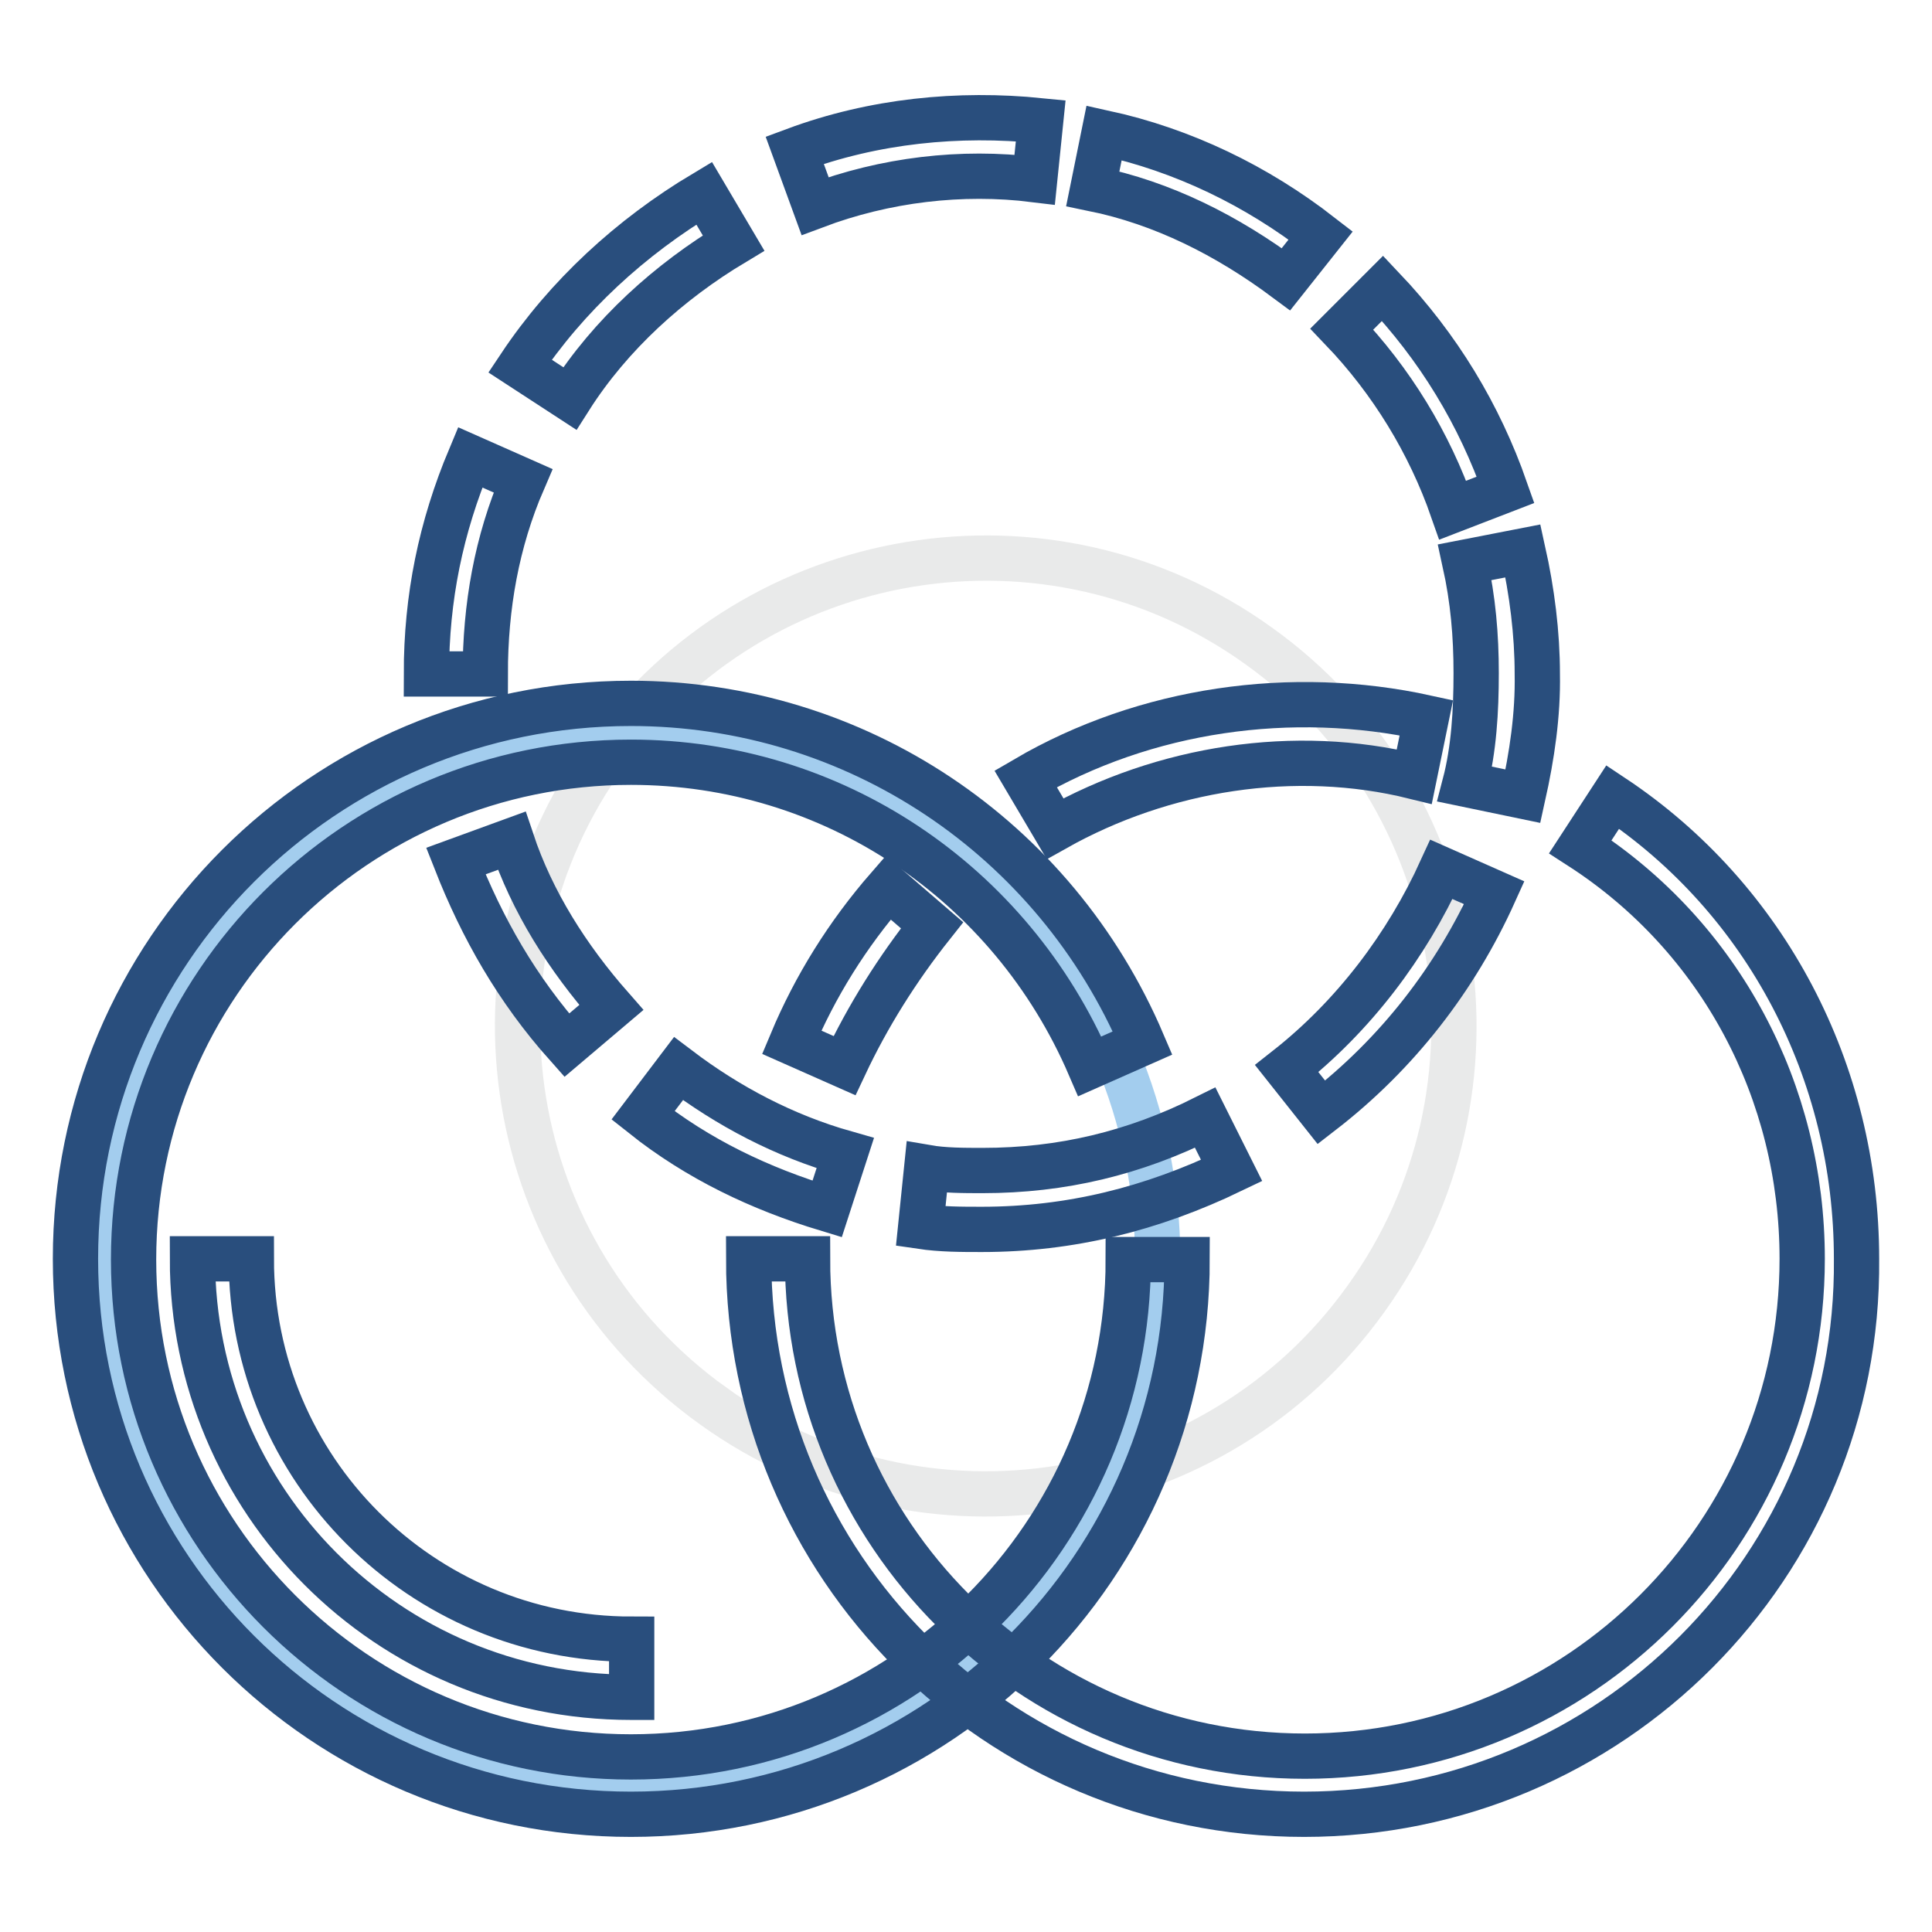
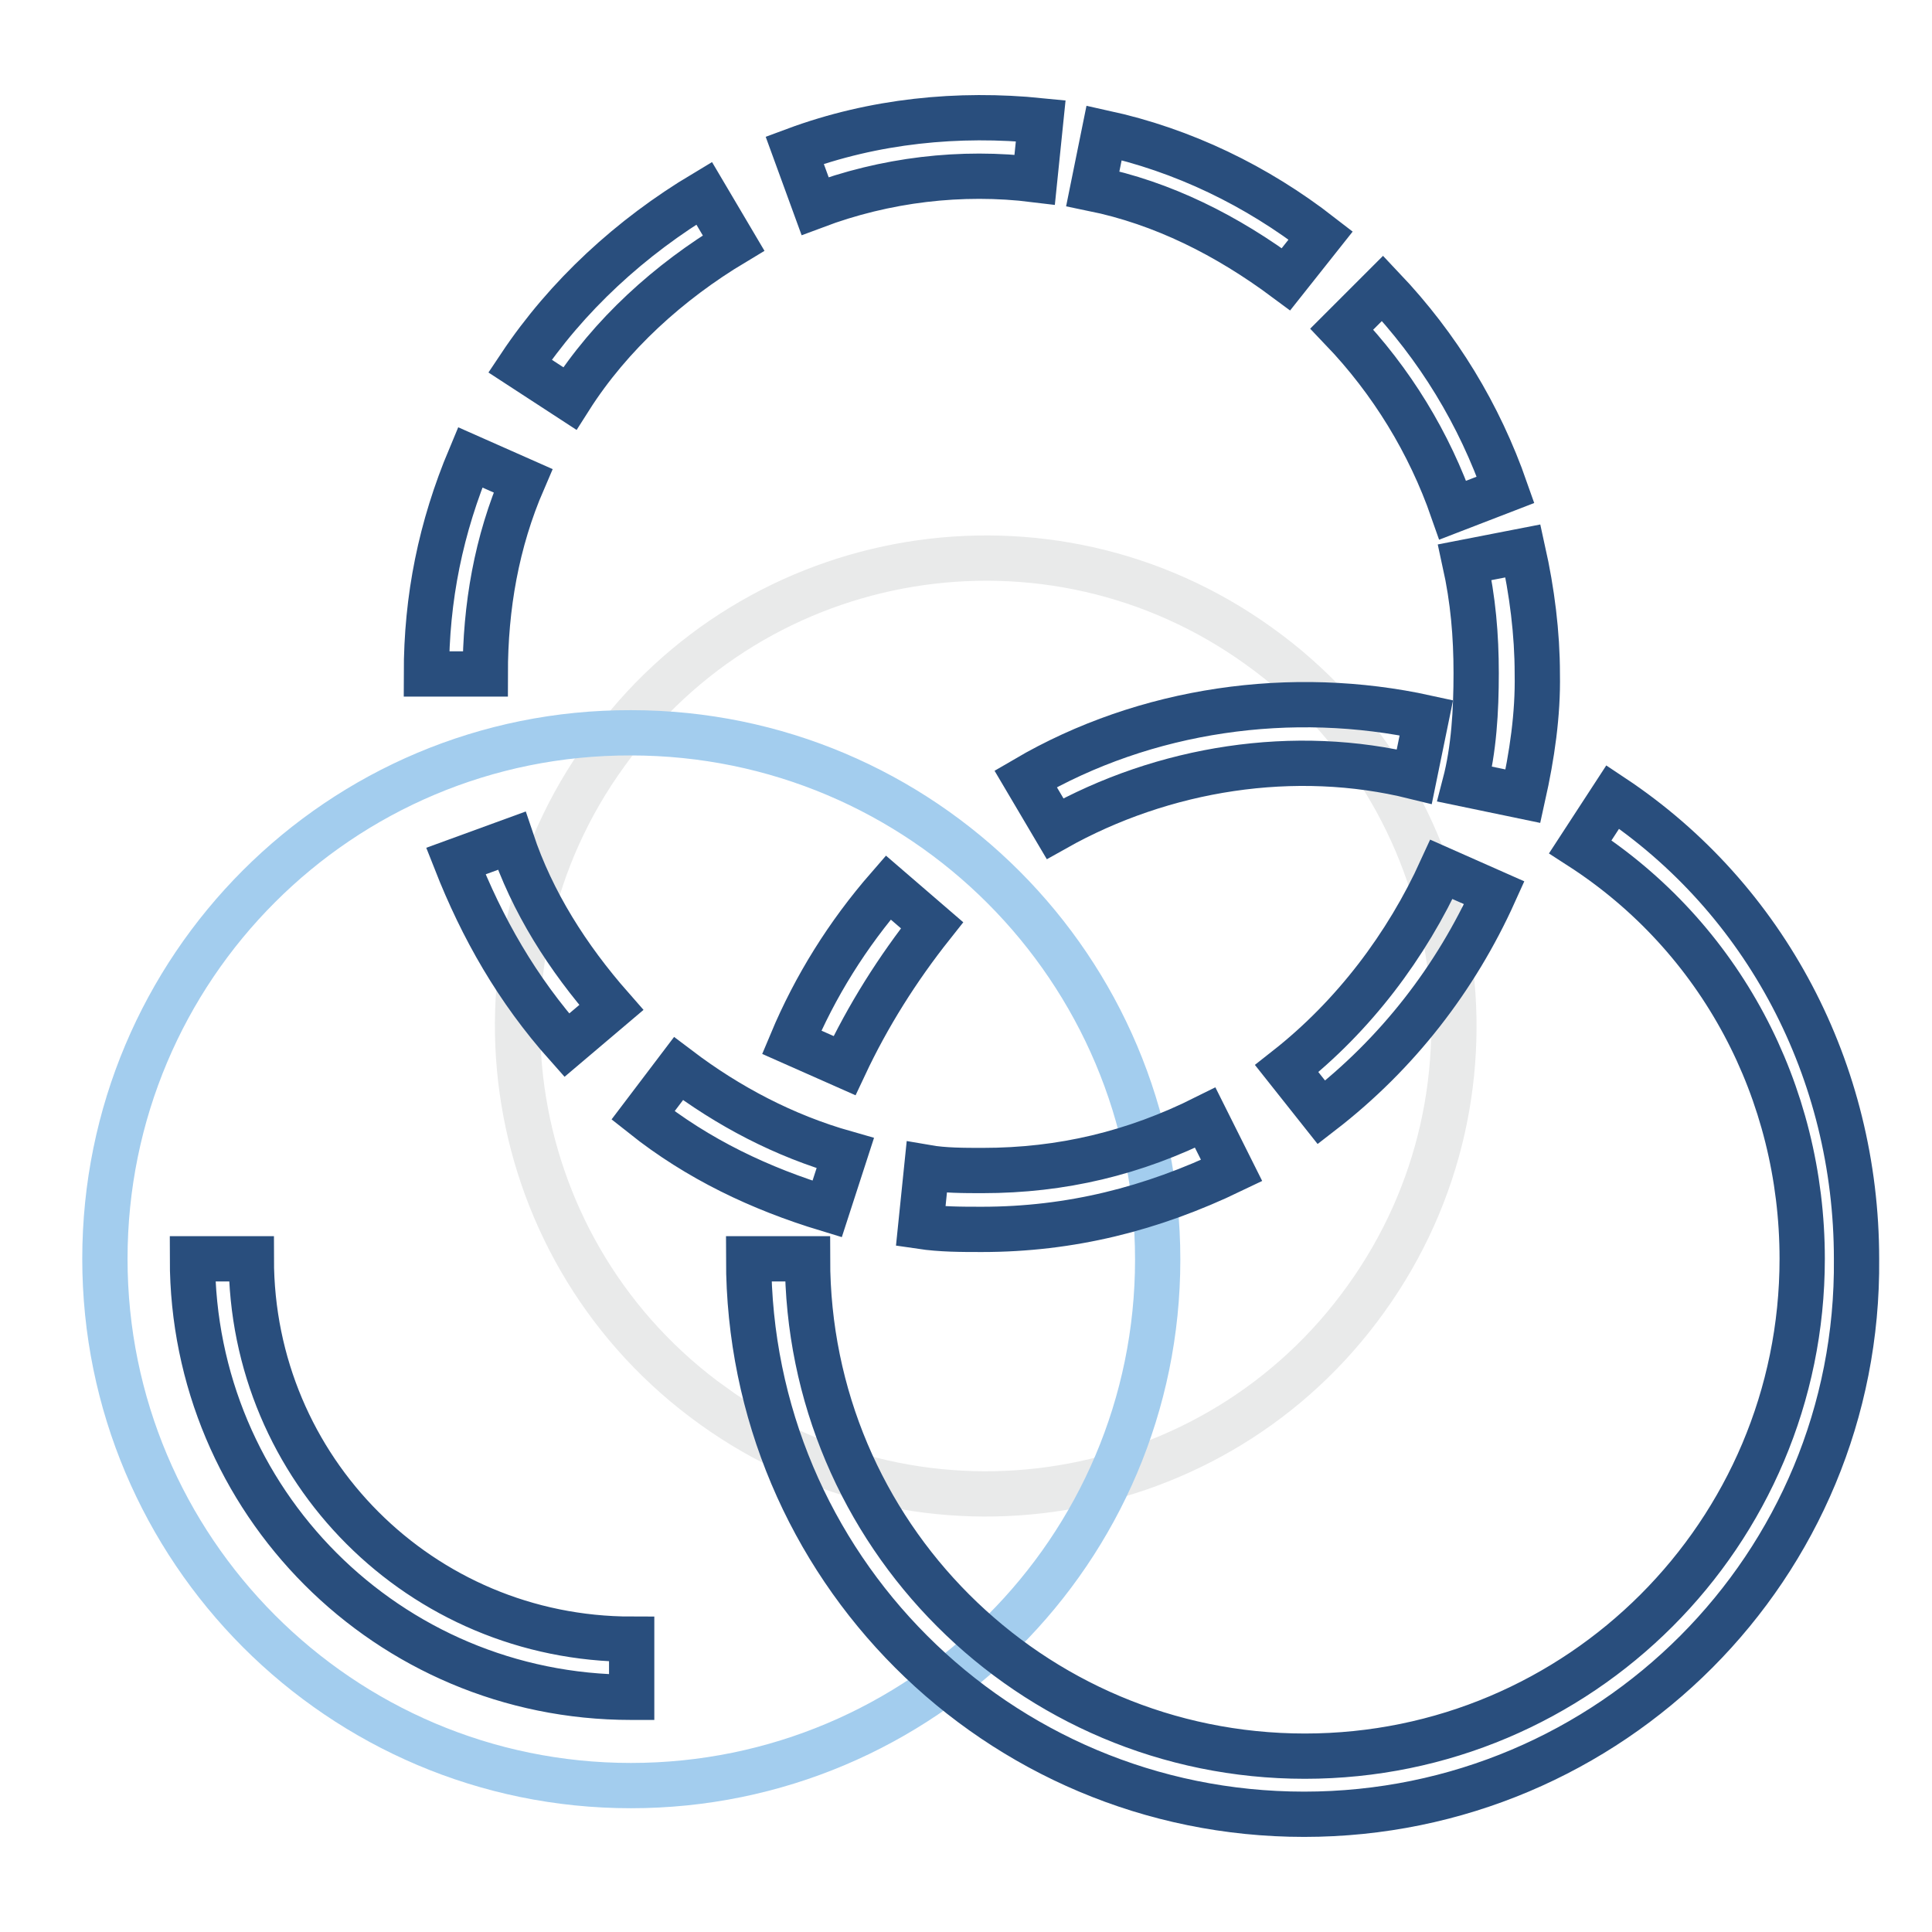
<svg xmlns="http://www.w3.org/2000/svg" version="1.1" x="0px" y="0px" viewBox="0 0 256 256" enable-background="new 0 0 256 256" xml:space="preserve">
  <g>
    <path stroke-width="6" fill-opacity="0" stroke="#e9eaea" d="M94.5,186.3c27.8,20,66.6,13.6,86.5-14.2c20-27.8,13.6-66.6-14.2-86.5c0,0,0,0,0,0 c-27.8-20-66.6-13.6-86.5,14.2C60.2,127.5,66.6,166.3,94.5,186.3C94.4,186.3,94.4,186.3,94.5,186.3z" />
    <path stroke-width="6" fill-opacity="0" stroke="#a3cdee" d="M13.9,166.8c0,38.5,31.2,69.8,69.7,69.8c38.5,0,69.8-31.2,69.8-69.7c0,0,0,0,0,0 c0-38.5-31.2-69.8-69.8-69.8C45.1,97,13.9,128.2,13.9,166.8z" />
-     <path stroke-width="6" fill-opacity="0" stroke="#294e7d" d="M83.6,240.4c-40.7,0-73.6-32.9-73.6-73.6c0-40.7,32.9-73.6,73.6-73.6c29.8,0,56.2,17.8,67.8,45l-7,3.1 c-10.5-24.4-34.1-40.3-60.8-40.3c-36.4,0-65.9,29.5-65.9,65.9c0,36.4,29.5,65.9,65.9,65.9c36.4,0,65.9-29.5,65.9-65.9h7.8 C157.3,207.5,124.3,240.4,83.6,240.4z" />
    <path stroke-width="6" fill-opacity="0" stroke="#294e7d" d="M75.1,138.5c-6.6-7.4-11.2-15.5-14.7-24.4l7.4-2.7c2.7,8.1,7.4,15.5,13.2,22.1L75.1,138.5z M109.6,160.2 c-8.9-2.7-17.1-6.6-24.4-12.4l4.7-6.2c6.6,5,14,8.9,22.1,11.2L109.6,160.2L109.6,160.2z M130.1,162.9c-2.7,0-5.4,0-8.1-0.4l0.8-7.8 c2.3,0.4,5,0.4,7.4,0.4c10.5,0,20.1-2.3,29.5-7l3.5,7C152.6,160.2,141.8,162.9,130.1,162.9L130.1,162.9z M175.1,147.4l-4.6-5.8 c8.9-7,15.9-16.3,20.5-26.4l7,3.1C192.9,129.6,185.2,139.6,175.1,147.4z M201.8,105.5l-7.7-1.6c1.2-4.6,1.5-9.7,1.5-14.7 s-0.4-9.7-1.5-14.7l7.7-1.5c1.2,5.4,1.9,10.9,1.9,16.3C203.8,94.7,203,100.1,201.8,105.5L201.8,105.5z M192.5,67.6 c-3.1-8.9-8.1-17.1-14.7-24l5.4-5.4c7.4,7.8,12.8,16.7,16.3,26.7L192.5,67.6z M170.4,37c-7.8-5.8-16.3-10.1-25.6-12l1.5-7.4 c10.5,2.3,20.2,7,28.7,13.6L170.4,37z M108,27.3l-2.7-7.4c10.5-3.9,21.7-5,32.6-3.9l-0.8,7.8C127.4,22.6,117.3,23.8,108,27.3z  M75.5,52.8l-6.6-4.3c6.2-9.3,14.7-17.1,24.4-22.9l3.9,6.6C88.7,37.3,80.9,44.3,75.5,52.8z M64.3,89.3h-7.8 c0-10.1,1.9-19.4,5.8-28.7l7,3.1C65.8,71.8,64.3,80.4,64.3,89.3z" />
    <path stroke-width="6" fill-opacity="0" stroke="#294e7d" d="M172.8,240.4c-40.7,0-73.6-32.9-73.6-73.6h7.8c0,36.4,29.5,65.9,65.9,65.9c36.4,0,65.9-29.5,65.9-65.9 c0-22.1-10.8-42.6-29.4-54.6l4.3-6.6C234,119.1,246,142,246,166.8C246.4,207.5,213.4,240.4,172.8,240.4L172.8,240.4z M139.8,109.8 l-3.9-6.6c15.9-9.3,35.3-12,53.1-8.1l-1.6,7.8C171.6,99,154.2,101.7,139.8,109.8z M111.9,141.2l-7-3.1c3.1-7.4,7.4-14.3,12.8-20.5 l5.8,5C118.9,128.4,115,134.6,111.9,141.2z M83.6,224.9c-32.2,0-58.1-26-58.1-58.1h7.8c0,27.9,22.5,50.4,50.4,50.4V224.9z" />
  </g>
</svg>